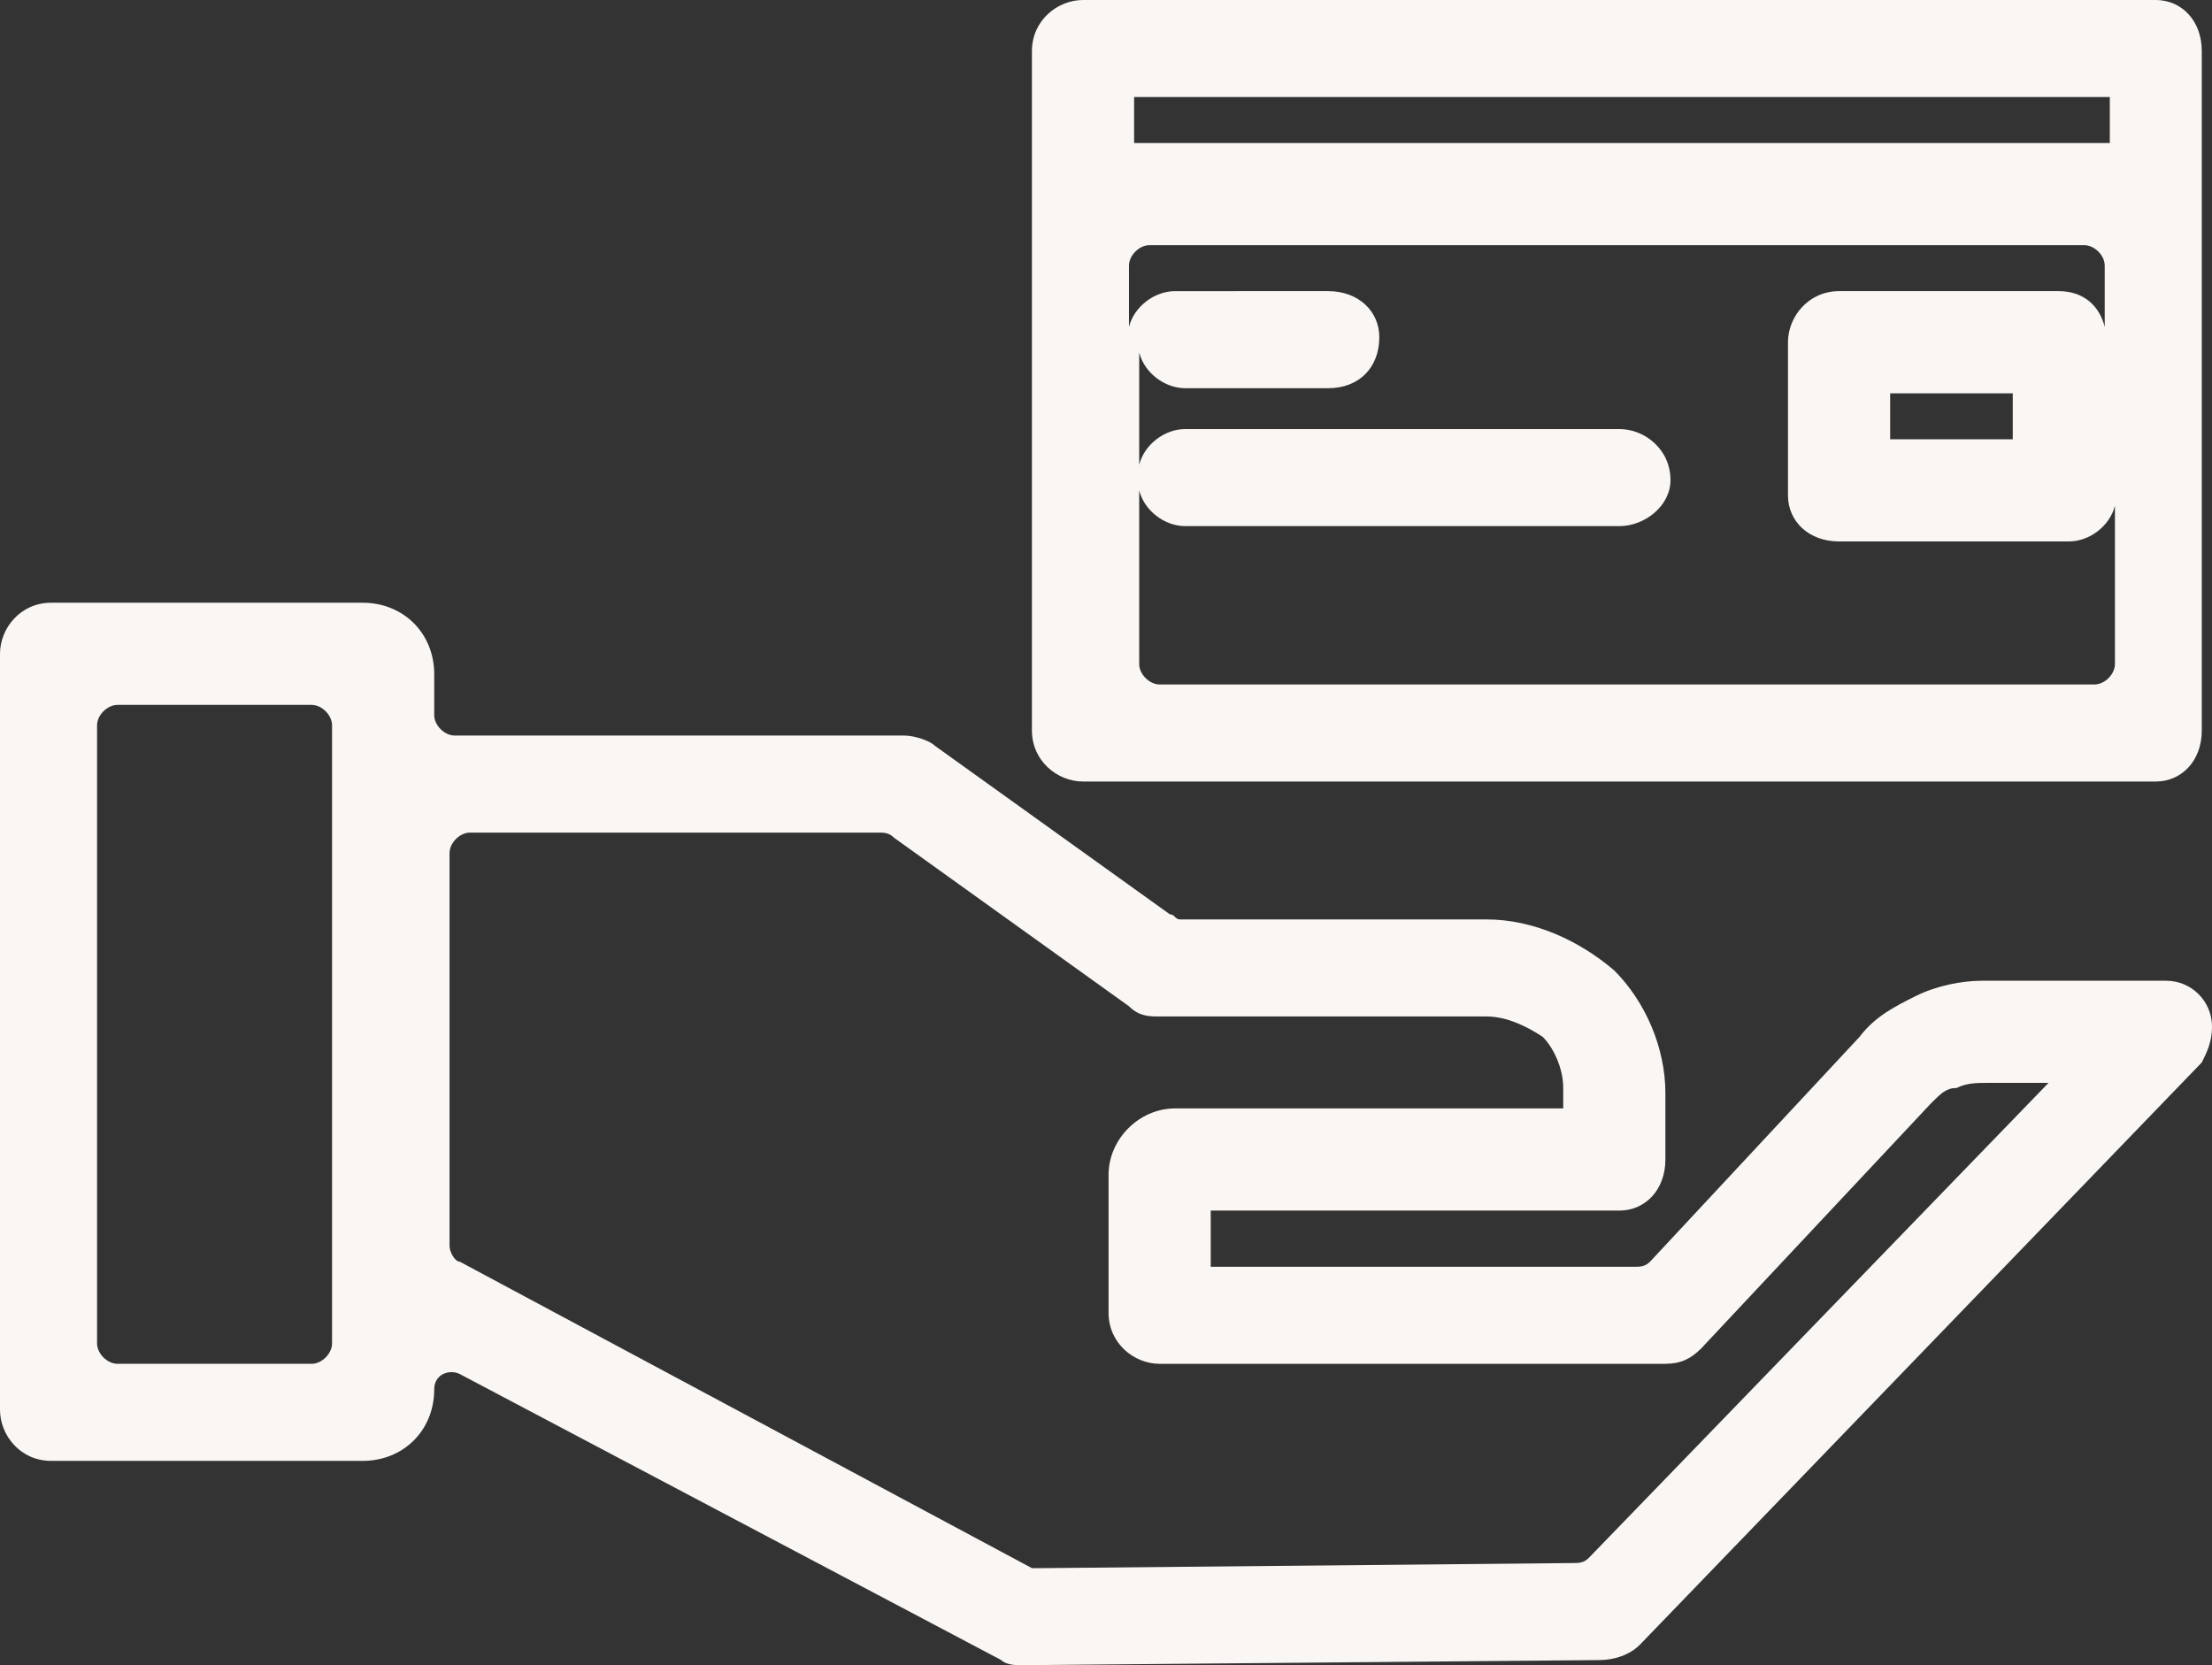
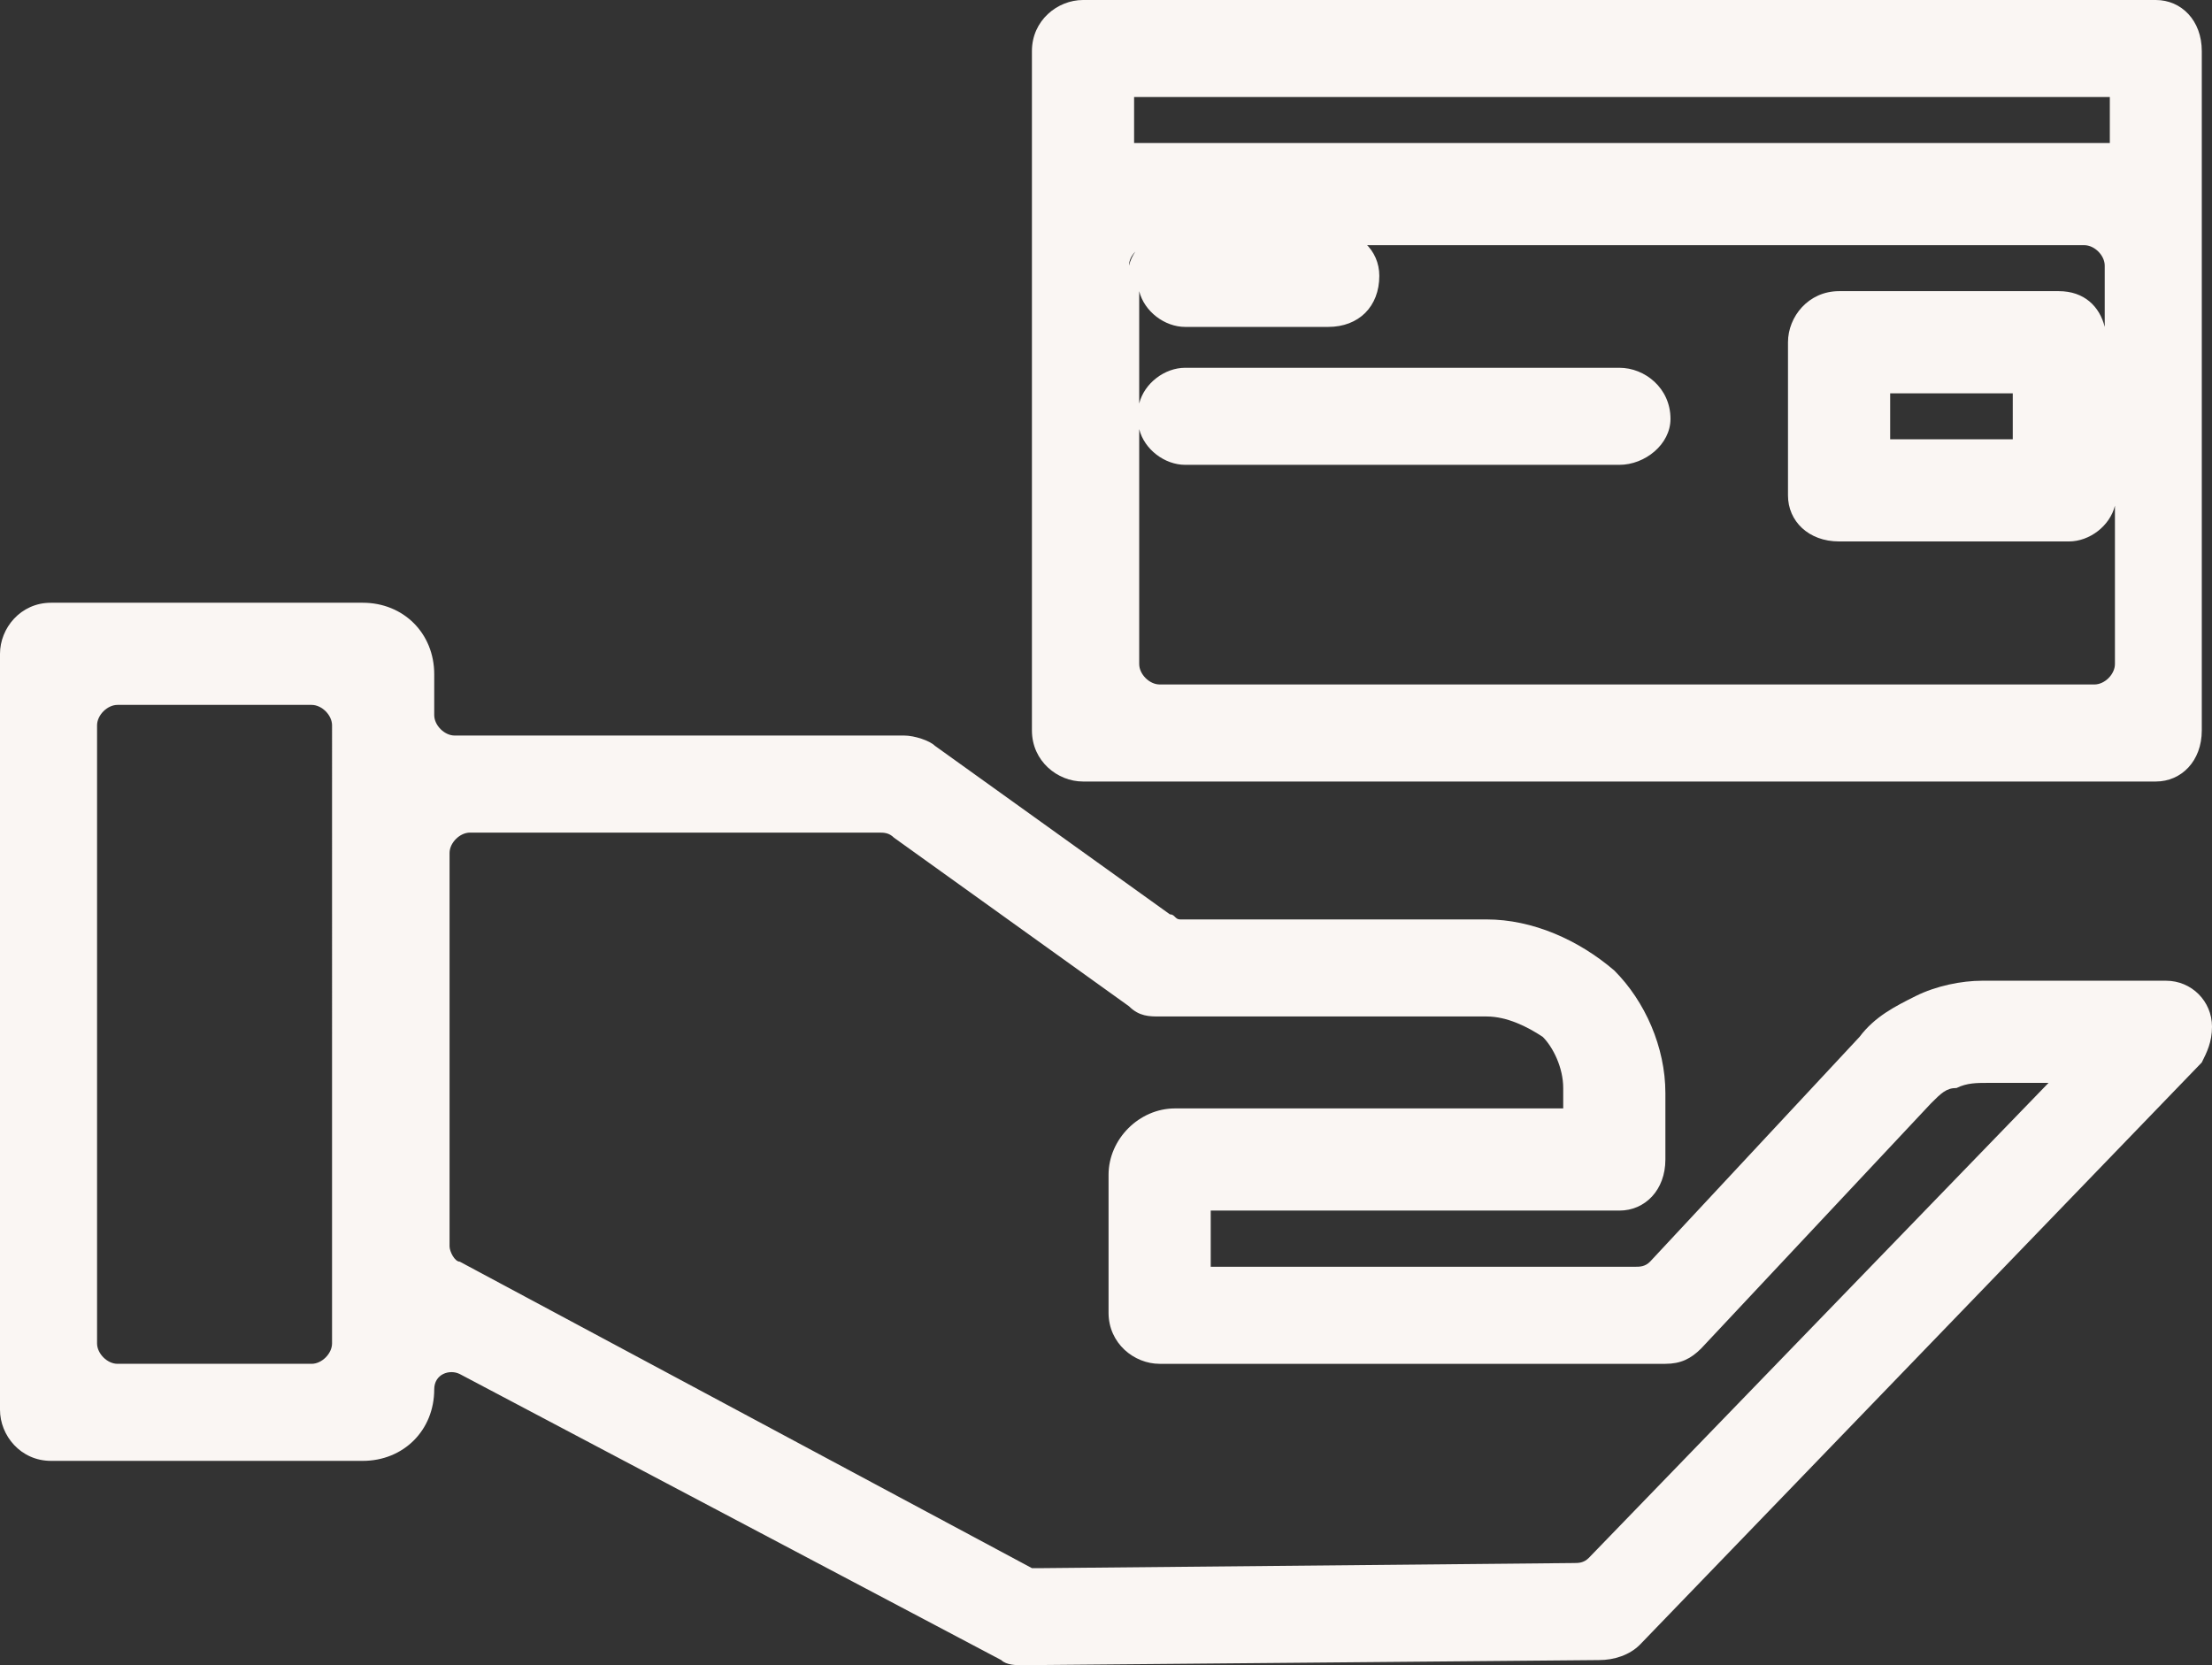
<svg xmlns="http://www.w3.org/2000/svg" version="1.1" id="Layer_1" x="0px" y="0px" viewBox="0 0 43.3 32.6" style="enable-background:new 0 0 43.3 32.6;" xml:space="preserve">
  <rect x="0" y="0" width="43.3" height="32.6" fill="#333333" stroke="none" />
  <style type="text/css">
	.st0{fill:#FAF6F3;}
</style>
-   <path class="st0" d="M21.2,0h21c0.5,0,0.9,0.4,0.9,1v13.3c0,0.6-0.4,1-0.9,1h-21c-0.5,0-1-0.4-1-1V3.8V1C20.2,0.4,20.7,0,21.2,0  L21.2,0z M6.1,13.8H2.3c-0.2,0-0.4,0.2-0.4,0.4v12.1c0,0.2,0.2,0.4,0.4,0.4h3.8c0.2,0,0.4-0.2,0.4-0.4V14.2  C6.5,14,6.3,13.8,6.1,13.8z M1,11.8h6.1c0.8,0,1.4,0.6,1.4,1.4V14c0,0.2,0.2,0.4,0.4,0.4h8.8c0.2,0,0.5,0.1,0.6,0.2l4.6,3.3  c0.1,0,0.1,0.1,0.2,0.1h6c0.9,0,1.8,0.4,2.5,1c0.6,0.6,1,1.5,1,2.4v1.3c0,0.6-0.4,1-0.9,1l0,0l0,0h-8v1.1h8.3c0.1,0,0.2,0,0.3-0.1  l4.1-4.4c0.3-0.4,0.7-0.6,1.1-0.8c0.4-0.2,0.9-0.3,1.3-0.3l3.6,0c0.5,0,0.9,0.4,0.9,0.9c0,0.3-0.1,0.5-0.2,0.7l-11,11.4  c-0.2,0.2-0.5,0.3-0.8,0.3L20,32.6c-0.1,0-0.3,0-0.4-0.1h0L9,26.9c-0.2-0.1-0.5,0-0.5,0.3v0c0,0.8-0.6,1.4-1.4,1.4H1  c-0.6,0-1-0.5-1-1V12.8C0,12.3,0.4,11.8,1,11.8L1,11.8z M17.2,16.3H9.2c-0.2,0-0.4,0.2-0.4,0.4v7.7c0,0.1,0.1,0.3,0.2,0.3l11.2,6  c0.1,0,0.1,0,0.2,0l10.4-0.1c0.1,0,0.2,0,0.3-0.1l9-9.3h-1.2c-0.2,0-0.4,0-0.6,0.1c-0.2,0-0.3,0.1-0.5,0.3l-4.5,4.8  c-0.2,0.2-0.4,0.3-0.7,0.3h-9.8h-0.1c-0.5,0-1-0.4-1-1v-2.7c0-0.7,0.6-1.3,1.3-1.3h7.6v-0.4c0-0.4-0.2-0.8-0.4-1  c-0.3-0.2-0.7-0.4-1.1-0.4h-6.4c-0.2,0-0.4,0-0.6-0.2l-4.6-3.3C17.4,16.3,17.3,16.3,17.2,16.3z M36,5.7h4.3c0.5,0,0.8,0.3,0.9,0.7  V5.2c0-0.2-0.2-0.4-0.4-0.4H22.5c-0.2,0-0.4,0.2-0.4,0.4v1.2c0.1-0.4,0.5-0.7,0.9-0.7H26c0.6,0,1,0.4,1,0.9c0,0.6-0.4,1-1,1h-2.8  c-0.4,0-0.8-0.3-0.9-0.7v2.2c0.1-0.4,0.5-0.7,0.9-0.7h8.5c0.5,0,1,0.4,1,1c0,0.5-0.5,0.9-1,0.9h-8.5c-0.4,0-0.8-0.3-0.9-0.7V13  c0,0.2,0.2,0.4,0.4,0.4h18.3c0.2,0,0.4-0.2,0.4-0.4V9.9c-0.1,0.4-0.5,0.7-0.9,0.7H36c-0.6,0-1-0.4-1-0.9V6.7C35,6.2,35.4,5.7,36,5.7  L36,5.7z M39.3,7.7H37v0.9h2.4V7.7z M22.2,2.8h19.1V1.9H22.2V2.8z" />
+   <path class="st0" d="M21.2,0h21c0.5,0,0.9,0.4,0.9,1v13.3c0,0.6-0.4,1-0.9,1h-21c-0.5,0-1-0.4-1-1V3.8V1C20.2,0.4,20.7,0,21.2,0  L21.2,0z M6.1,13.8H2.3c-0.2,0-0.4,0.2-0.4,0.4v12.1c0,0.2,0.2,0.4,0.4,0.4h3.8c0.2,0,0.4-0.2,0.4-0.4V14.2  C6.5,14,6.3,13.8,6.1,13.8z M1,11.8h6.1c0.8,0,1.4,0.6,1.4,1.4V14c0,0.2,0.2,0.4,0.4,0.4h8.8c0.2,0,0.5,0.1,0.6,0.2l4.6,3.3  c0.1,0,0.1,0.1,0.2,0.1h6c0.9,0,1.8,0.4,2.5,1c0.6,0.6,1,1.5,1,2.4v1.3c0,0.6-0.4,1-0.9,1l0,0l0,0h-8v1.1h8.3c0.1,0,0.2,0,0.3-0.1  l4.1-4.4c0.3-0.4,0.7-0.6,1.1-0.8c0.4-0.2,0.9-0.3,1.3-0.3l3.6,0c0.5,0,0.9,0.4,0.9,0.9c0,0.3-0.1,0.5-0.2,0.7l-11,11.4  c-0.2,0.2-0.5,0.3-0.8,0.3L20,32.6c-0.1,0-0.3,0-0.4-0.1h0L9,26.9c-0.2-0.1-0.5,0-0.5,0.3v0c0,0.8-0.6,1.4-1.4,1.4H1  c-0.6,0-1-0.5-1-1V12.8C0,12.3,0.4,11.8,1,11.8L1,11.8z M17.2,16.3H9.2c-0.2,0-0.4,0.2-0.4,0.4v7.7c0,0.1,0.1,0.3,0.2,0.3l11.2,6  c0.1,0,0.1,0,0.2,0l10.4-0.1c0.1,0,0.2,0,0.3-0.1l9-9.3h-1.2c-0.2,0-0.4,0-0.6,0.1c-0.2,0-0.3,0.1-0.5,0.3l-4.5,4.8  c-0.2,0.2-0.4,0.3-0.7,0.3h-9.8h-0.1c-0.5,0-1-0.4-1-1v-2.7c0-0.7,0.6-1.3,1.3-1.3h7.6v-0.4c0-0.4-0.2-0.8-0.4-1  c-0.3-0.2-0.7-0.4-1.1-0.4h-6.4c-0.2,0-0.4,0-0.6-0.2l-4.6-3.3C17.4,16.3,17.3,16.3,17.2,16.3z M36,5.7h4.3c0.5,0,0.8,0.3,0.9,0.7  V5.2c0-0.2-0.2-0.4-0.4-0.4H22.5c-0.2,0-0.4,0.2-0.4,0.4c0.1-0.4,0.5-0.7,0.9-0.7H26c0.6,0,1,0.4,1,0.9c0,0.6-0.4,1-1,1h-2.8  c-0.4,0-0.8-0.3-0.9-0.7v2.2c0.1-0.4,0.5-0.7,0.9-0.7h8.5c0.5,0,1,0.4,1,1c0,0.5-0.5,0.9-1,0.9h-8.5c-0.4,0-0.8-0.3-0.9-0.7V13  c0,0.2,0.2,0.4,0.4,0.4h18.3c0.2,0,0.4-0.2,0.4-0.4V9.9c-0.1,0.4-0.5,0.7-0.9,0.7H36c-0.6,0-1-0.4-1-0.9V6.7C35,6.2,35.4,5.7,36,5.7  L36,5.7z M39.3,7.7H37v0.9h2.4V7.7z M22.2,2.8h19.1V1.9H22.2V2.8z" />
</svg>